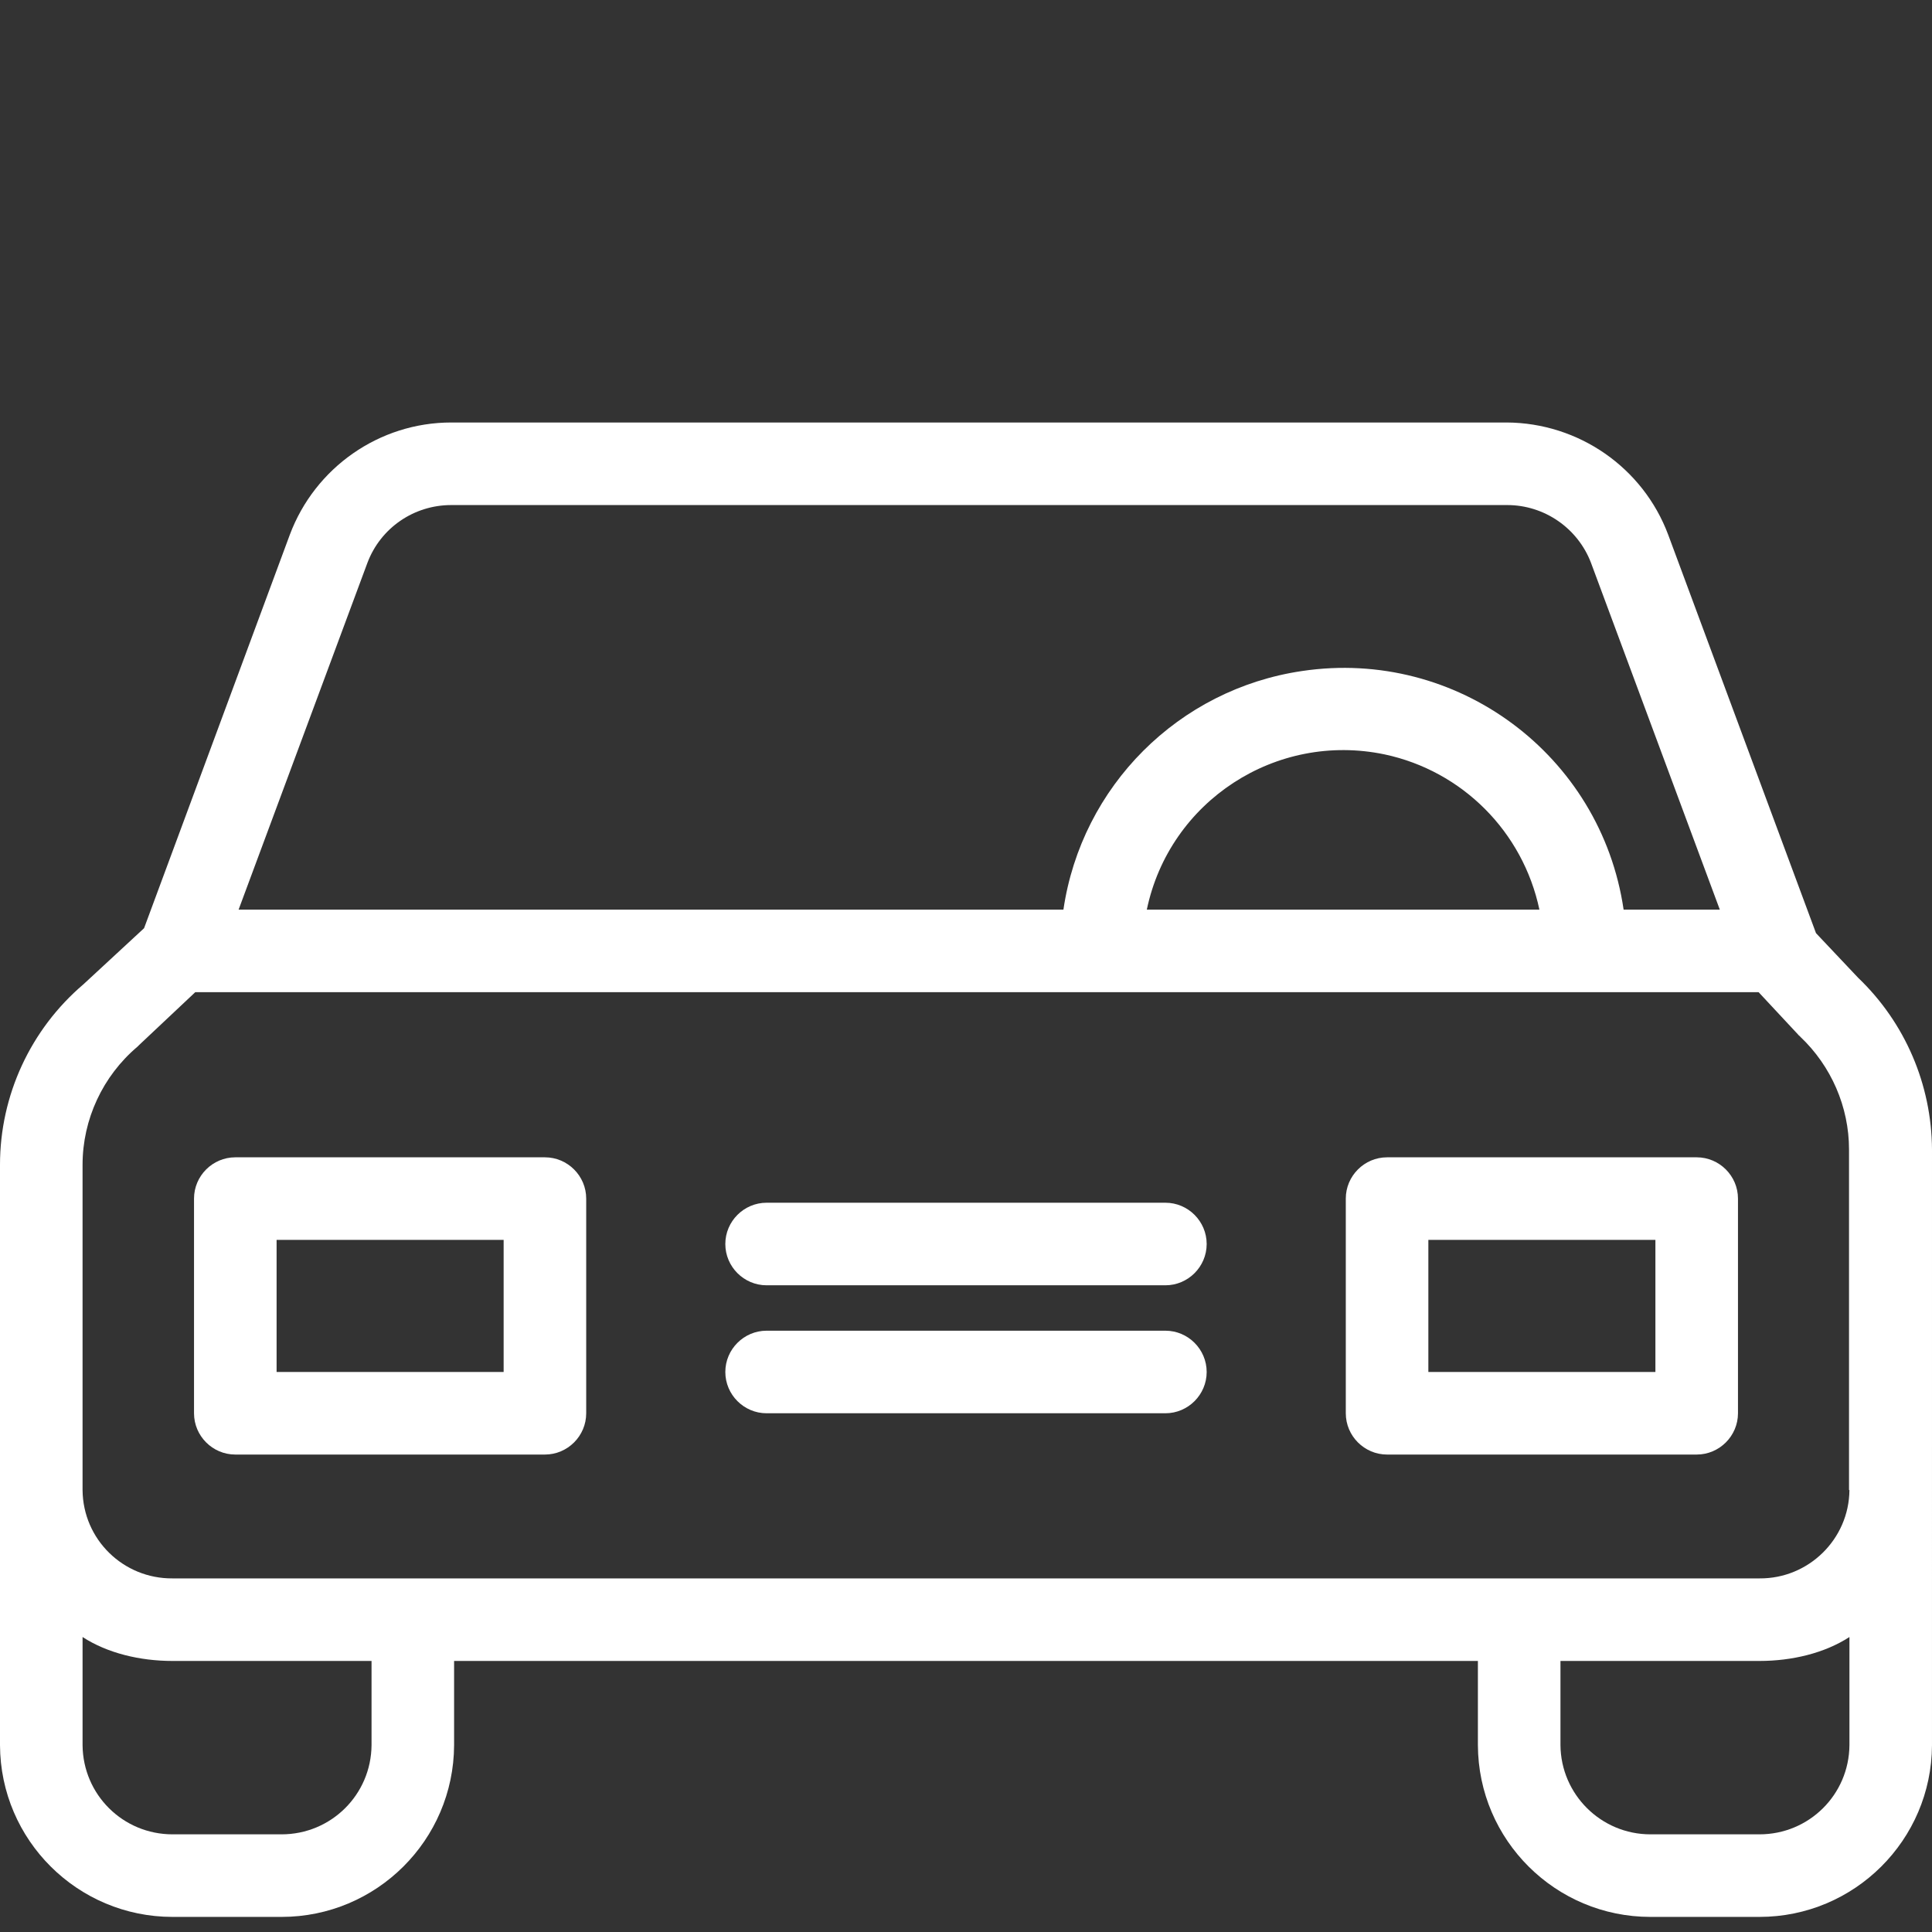
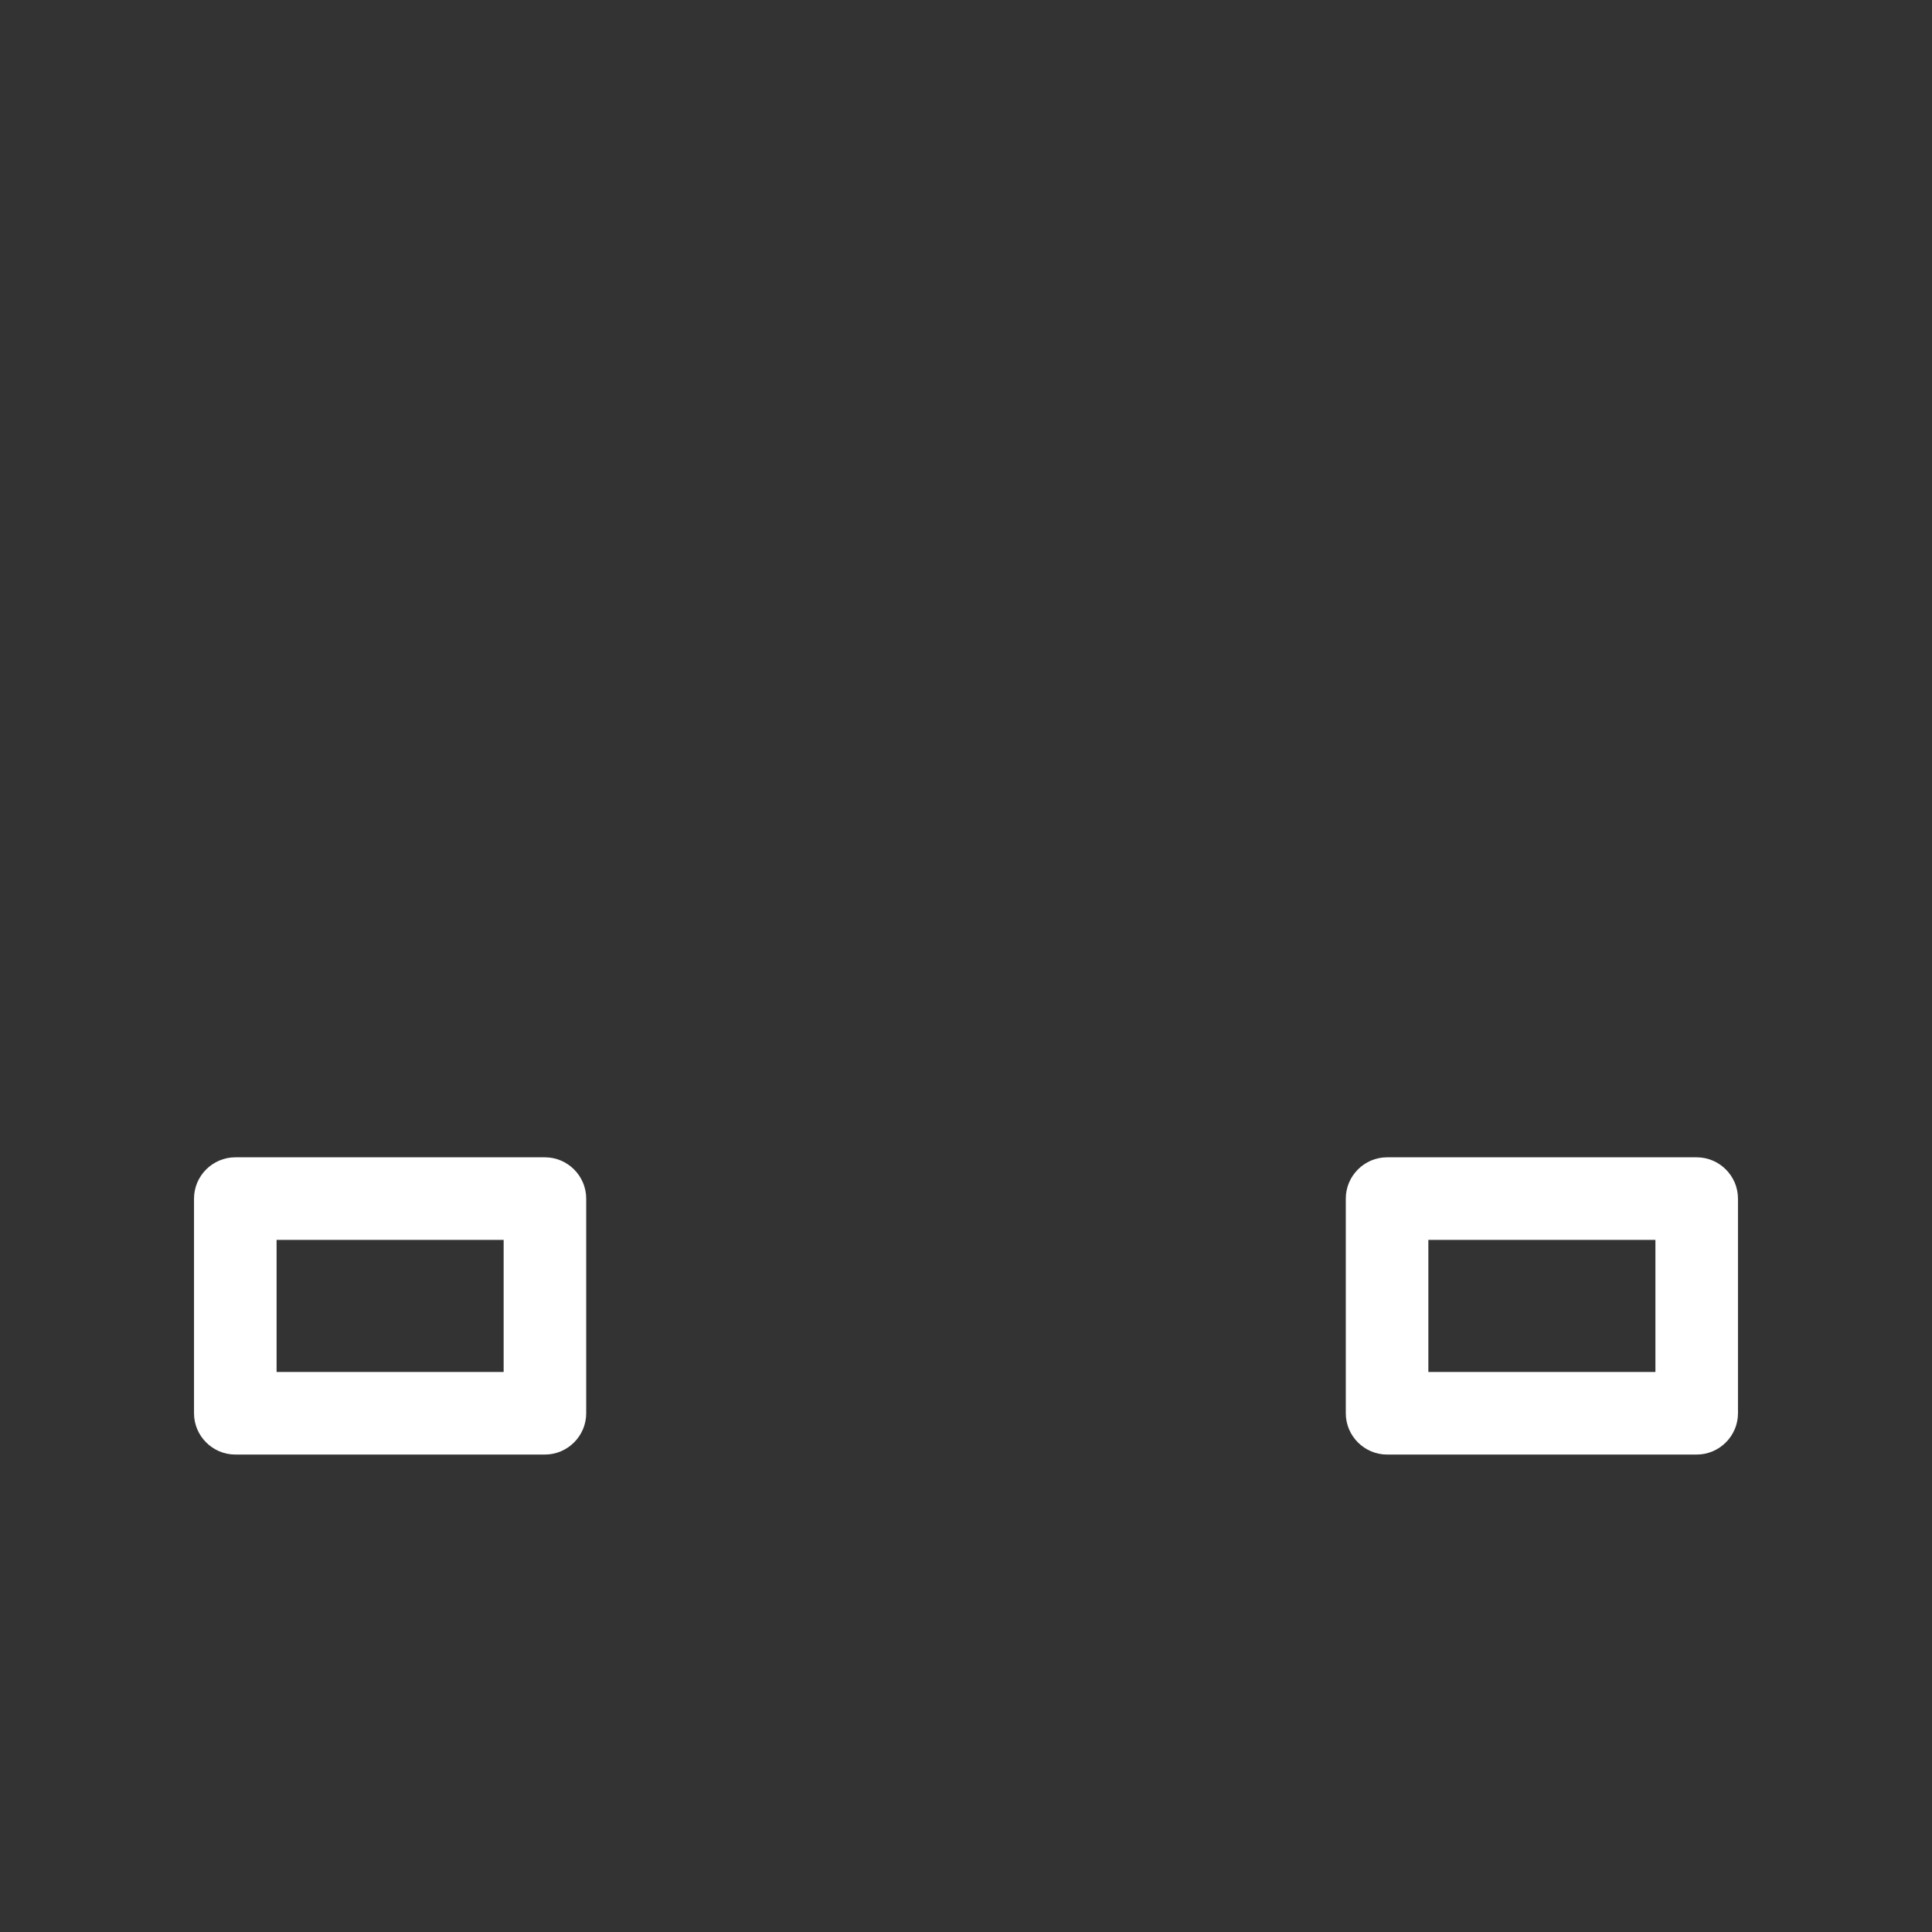
<svg xmlns="http://www.w3.org/2000/svg" version="1.1" id="Capa_1" x="0px" y="0px" width="1280px" height="1280px" viewBox="0 0 1280 1280" enable-background="new 0 0 1280 1280" xml:space="preserve">
  <rect x="0" y="0" width="1280" height="1280" fill="#333333" stroke="none" />
  <g>
    <g>
-       <path fill="#FFFFFF" d="M1231.043,647.777l-27.896-29.538l-97.916-263.932c-16.684-44.582-59.35-74.12-106.938-74.394H298.94    c-47.59,0-90.257,29.812-106.94,74.394l-96.547,260.65l-40.205,37.196C20.239,681.966,0,725.727,0,771.675v384.547    C0.273,1219.128,51.419,1270,114.325,1270h72.205c62.906,0,114.051-50.872,114.325-113.778v-55.795h678.292v55.795    c0.272,62.906,51.418,113.778,114.323,113.778h72.205c62.906,0,114.052-50.872,114.325-113.778V761.556    C1279.727,718.615,1262.223,677.59,1231.043,647.777z M243.419,372.906c8.752-23.248,30.906-38.291,55.521-38.291h699.625    c24.614,0,46.769,15.316,55.521,38.291l85.333,229.744h-63.727c-15.043-102.564-110.496-173.402-213.061-158.085    c-81.777,12.034-146.052,76.308-158.086,158.085h-546.46L243.419,372.906z M1019.896,602.649H759.795    c15.043-71.933,85.606-117.88,157.538-102.838C968.752,510.752,1008.957,550.957,1019.896,602.649z M246.154,1156.222    c-0.273,32.821-26.803,59.077-59.624,59.077h-72.205c-32.82,0-59.35-26.256-59.624-59.077v-71.657    c16.411,10.667,38.017,15.862,59.624,15.862h131.829V1156.222z M1225.299,1156.222c-0.272,32.821-26.803,59.077-59.623,59.077    h-72.205c-32.82,0-59.351-26.529-59.624-59.077v-55.795h131.829c21.606,0,43.213-5.195,59.623-15.862V1156.222L1225.299,1156.222z     M1165.676,1045.727H114.325c-32.547,0.273-59.35-25.71-59.624-58.529V771.675c0-30.085,13.402-58.804,36.376-78.222    c0.273-0.273,0.82-0.821,1.094-1.095l37.197-35.009h1035.76l26.257,28.172c0.273,0.547,1.094,0.819,1.367,1.366    c20.513,19.419,32.273,46.496,32.273,74.667v225.642h0.272C1225.025,1019.743,1198.223,1046,1165.676,1045.727z" />
-     </g>
+       </g>
  </g>
  <g>
    <g>
      <path fill="#FFFFFF" d="M361.025,766.752H155.897c-15.043,0-27.351,12.308-27.351,27.352v142.222    c0,15.043,12.308,27.351,27.351,27.351h205.128c15.043,0,27.351-12.308,27.351-27.351V794.104    C388.376,779.061,376.068,766.752,361.025,766.752z M333.675,908.975H183.248v-87.521h150.427V908.975z" />
    </g>
  </g>
  <g>
    <g>
      <path fill="#FFFFFF" d="M1124.104,766.752H918.975c-15.043,0-27.351,12.308-27.351,27.352v142.222    c0,15.043,12.308,27.351,27.351,27.351h205.129c15.043,0,27.351-12.308,27.351-27.351V794.104    C1151.453,779.061,1139.146,766.752,1124.104,766.752z M1096.752,908.975H946.325v-87.521h150.427V908.975z" />
    </g>
  </g>
  <g>
    <g>
-       <path fill="#FFFFFF" d="M772.104,881.624H507.896c-15.043,0-27.351,12.308-27.351,27.351c0,15.042,12.308,27.351,27.351,27.351    h264.205c15.043,0,27.352-12.309,27.352-27.351C799.453,893.932,787.146,881.624,772.104,881.624z" />
-     </g>
+       </g>
  </g>
  <g>
    <g>
-       <path fill="#FFFFFF" d="M772.104,796.838H507.896c-15.043,0-27.351,12.309-27.351,27.35c0,15.044,12.308,27.352,27.351,27.352    h264.205c15.043,0,27.352-12.308,27.352-27.352C799.453,809.145,787.146,796.838,772.104,796.838z" />
-     </g>
+       </g>
  </g>
</svg>